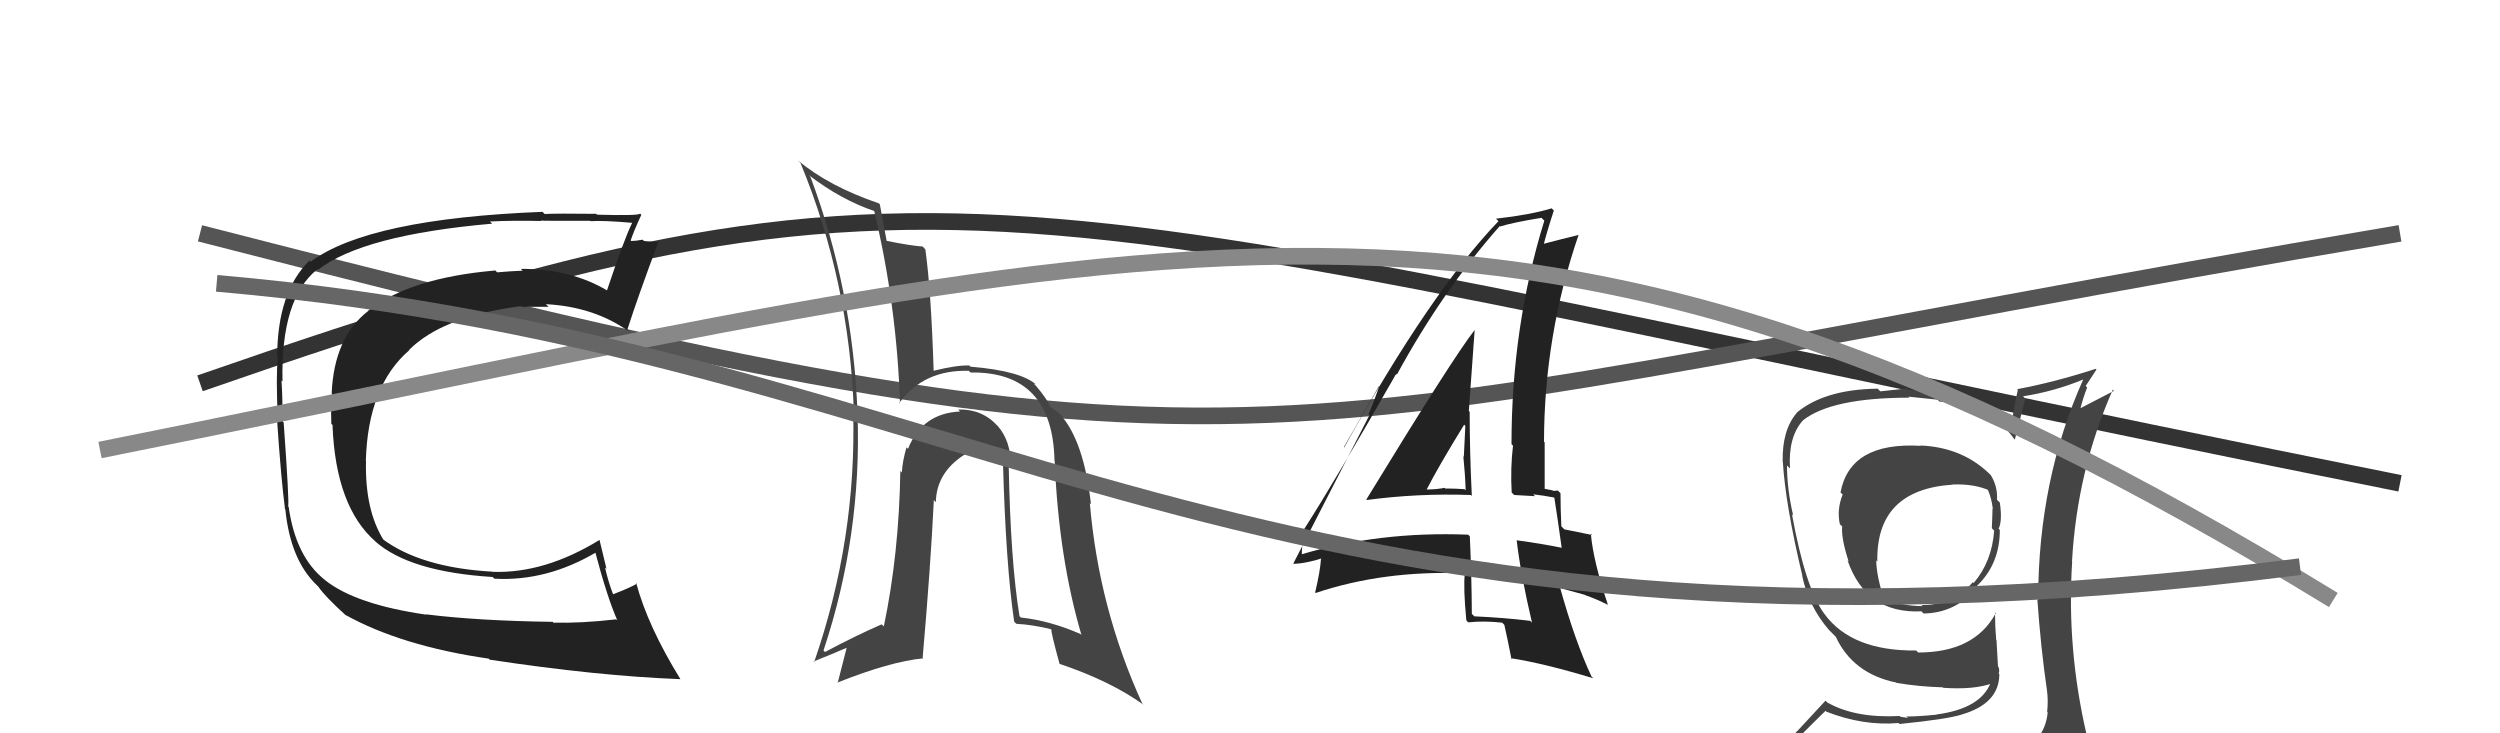
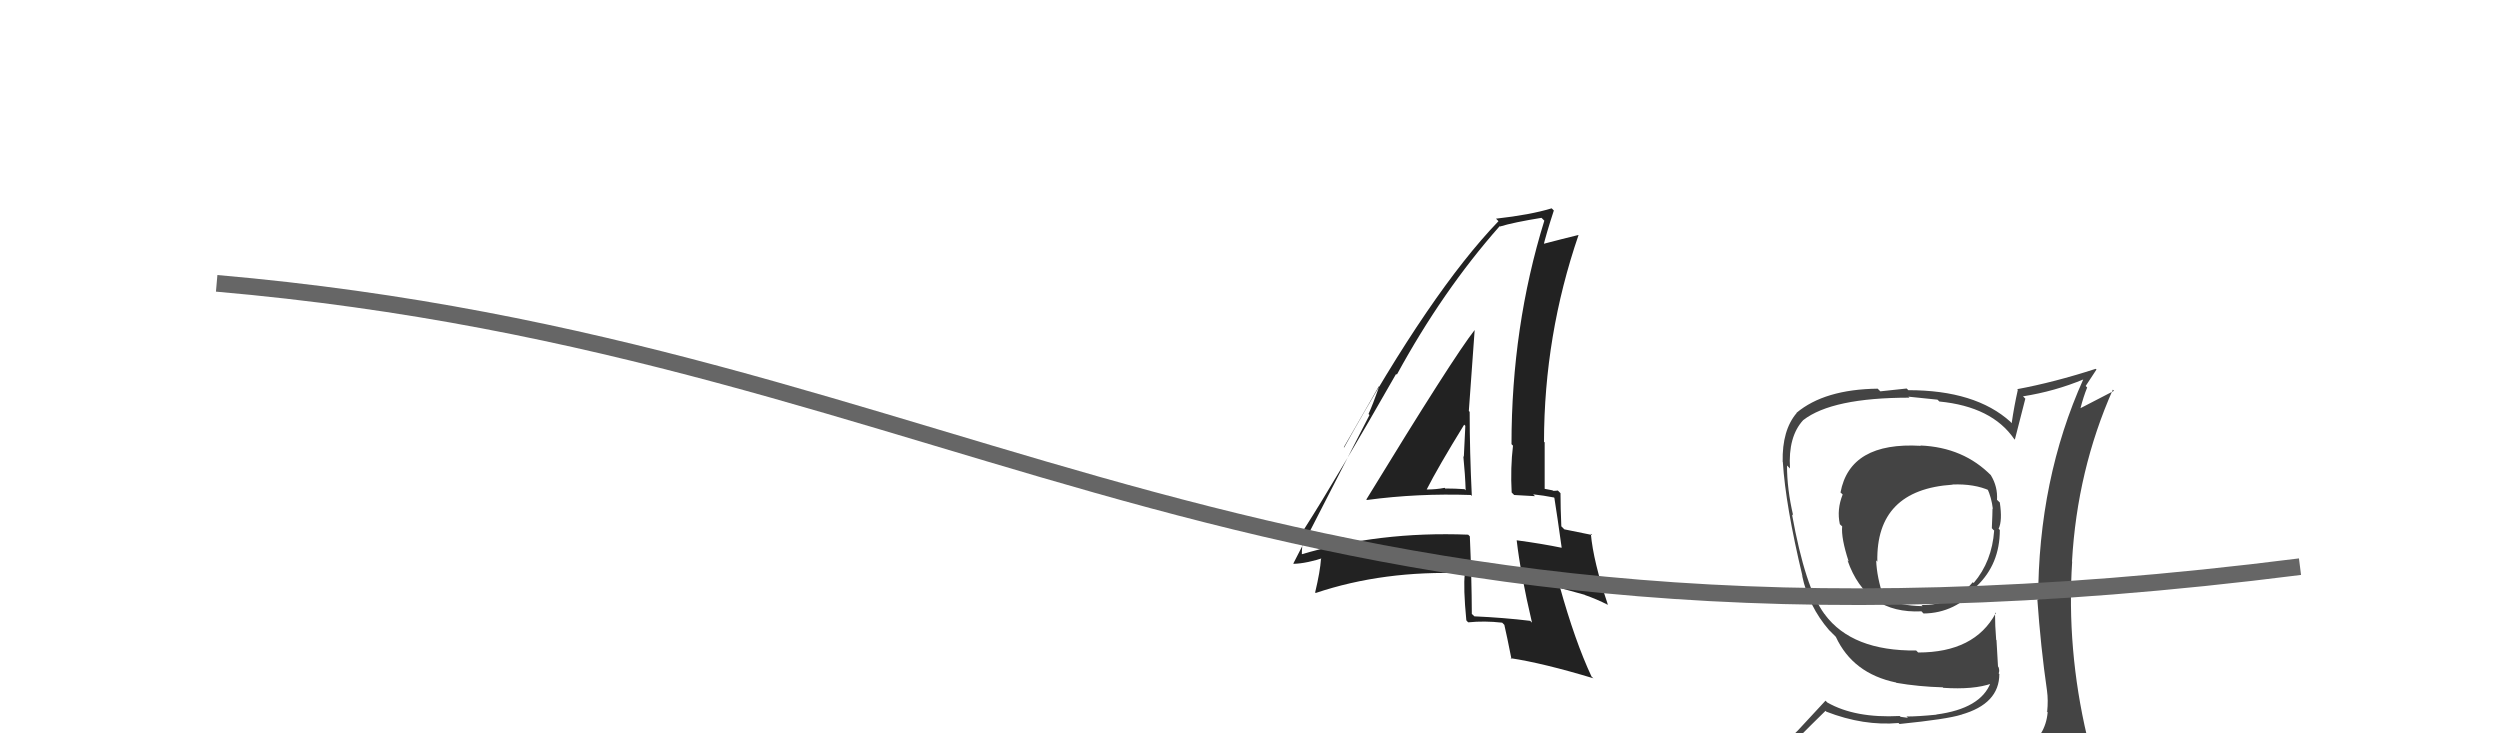
<svg xmlns="http://www.w3.org/2000/svg" width="150" height="44" viewBox="0,0,150,44">
-   <path d="M12 23 C58 7,59 12,144 29" stroke="#333" fill="none" />
-   <path d="M12 14 C78 31,73 26,144 14" stroke="#555" fill="none" />
  <path fill="#222" d="M81.89 29.88L81.93 29.92L82.01 30.00Q85.06 29.59 88.26 29.70L88.20 29.64L88.31 29.76Q88.18 27.11 88.18 24.71L88.11 24.64L88.13 24.66Q88.29 22.35 88.48 19.80L88.34 19.66L88.48 19.80Q87.19 21.44 81.98 29.97ZM91.94 37.38L91.81 37.25L91.81 37.25Q90.25 37.06 88.46 36.98L88.35 36.87L88.31 36.84Q88.30 34.65 88.19 32.18L88.07 32.06L88.09 32.08Q82.74 31.87 78.02 33.28L78.13 33.39L78.11 33.38Q78.09 32.75 78.29 31.76L78.34 31.81L78.26 31.73Q80.19 28.71 83.77 22.43L83.63 22.29L83.81 22.48Q86.55 17.45 89.98 13.57L90.10 13.69L90.00 13.59Q90.82 13.34 92.49 13.07L92.59 13.17L92.66 13.24Q90.69 19.61 90.69 26.65L90.66 26.62L90.78 26.74Q90.62 28.07 90.70 29.55L90.85 29.70L92.10 29.77L91.99 29.66Q92.63 29.73 93.24 29.85L93.31 29.92L93.26 29.86Q93.43 30.92 93.70 32.86L93.64 32.80L93.72 32.87Q92.51 32.62 91.02 32.42L91.04 32.44L91.00 32.41Q91.23 34.42 91.92 37.36ZM93.53 29.49L93.60 29.56L93.47 29.43Q93.38 29.45 93.19 29.45L93.15 29.42L92.68 29.33L92.68 29.33Q92.68 27.96 92.68 26.55L92.75 26.61L92.64 26.51Q92.65 20.12 94.71 14.11L94.73 14.13L94.70 14.10Q93.87 14.30 92.42 14.68L92.48 14.74L92.58 14.84Q92.77 14.04 93.23 12.63L93.22 12.62L93.10 12.50Q91.82 12.89 89.76 13.12L89.83 13.19L89.91 13.27Q85.86 17.48 80.65 26.85L80.63 26.83L82.73 23.18L82.75 23.20Q82.37 24.27 82.11 24.84L82.17 24.90L77.60 33.81L77.62 33.83Q78.39 33.81 79.54 33.43L79.36 33.25L79.27 33.54L79.26 33.53Q79.21 34.28 78.91 35.54L78.89 35.52L78.94 35.58Q83.02 34.21 87.85 34.40L87.79 34.34L87.89 34.43Q87.79 35.24 87.98 37.22L88.05 37.30L88.10 37.34Q89.06 37.24 90.13 37.36L90.27 37.50L90.26 37.49Q90.42 38.18 90.69 39.55L90.55 39.41L90.63 39.49Q92.60 39.79 95.61 40.70L95.55 40.65L95.49 40.59Q94.49 38.45 93.58 35.17L93.71 35.31L95.09 35.69L95.09 35.70Q95.81 35.95 96.49 36.30L96.33 36.14L96.47 36.27Q95.60 33.69 95.45 32.02L95.47 32.04L95.53 32.10Q95.00 31.99 93.86 31.76L93.85 31.75L93.68 31.58Q93.63 30.46 93.63 29.59ZM85.50 29.30L85.62 29.42L85.59 29.39Q86.28 28.03 87.85 25.48L87.85 25.48L87.92 25.55Q87.87 26.46 87.83 27.41L87.74 27.32L87.80 27.37Q87.91 28.47 87.94 29.42L87.91 29.39L87.87 29.35Q87.30 29.31 86.73 29.31L86.80 29.39L86.68 29.27Q86.18 29.37 85.57 29.37Z" />
  <path fill="#444" d="M115.14 26.64L115.31 26.81L115.25 26.75Q111.00 26.50 110.43 29.55L110.51 29.62L110.56 29.67Q110.20 30.57 110.39 31.45L110.45 31.51L110.53 31.58Q110.46 32.28 110.92 33.69L110.96 33.73L110.85 33.62Q111.97 36.84 115.29 36.68L115.26 36.65L115.41 36.81Q117.33 36.79 118.66 35.23L118.64 35.21L118.60 35.17Q119.99 33.85 119.99 31.80L119.83 31.63L119.92 31.72Q120.15 31.23 119.99 30.16L120.00 30.16L119.82 29.99Q119.87 29.20 119.45 28.51L119.36 28.42L119.49 28.55Q117.82 26.84 115.23 26.73ZM120.02 45.15L120.07 45.20L120.12 45.25Q118.16 45.69 110.09 46.07L110.07 46.05L110.26 46.23Q108.50 46.23 106.86 45.39L106.77 45.30L106.84 45.37Q107.70 44.44 109.53 42.65L109.46 42.58L109.58 42.70Q111.82 43.57 113.92 43.38L113.91 43.38L113.97 43.44Q116.84 43.15 117.68 42.88L117.74 42.94L117.67 42.88Q119.96 42.23 119.96 40.44L120.00 40.49L119.92 40.40Q119.99 40.24 119.91 40.02L119.88 39.99L119.79 38.41L119.77 38.39Q119.70 37.55 119.70 36.75L119.78 36.83L119.74 36.80Q118.47 39.15 115.09 39.15L114.99 39.05L114.97 39.03Q111.13 39.07 109.49 36.87L109.56 36.93L109.46 36.83Q108.32 35.28 107.52 30.86L107.54 30.88L107.59 30.93Q107.22 29.34 107.22 27.93L107.32 28.03L107.40 28.11Q107.28 26.20 108.19 25.21L108.21 25.23L108.19 25.21Q109.92 23.86 114.57 23.86L114.50 23.80L116.25 23.98L116.36 24.09Q119.52 24.40 120.85 26.34L120.91 26.39L120.89 26.38Q121.10 25.56 121.52 23.92L121.52 23.92L121.38 23.78Q123.29 23.48 125.04 22.75L124.96 22.68L125.01 22.73Q122.29 28.77 122.29 36.00L122.30 36.01L122.24 35.95Q122.44 38.81 122.82 41.44L122.63 41.25L122.82 41.44Q122.90 42.02 122.83 42.70L122.75 42.62L122.86 42.74Q122.73 44.17 121.51 44.93L121.47 44.89L121.41 44.82Q120.96 45.13 120.12 45.25ZM123.08 48.17L123.06 48.15L123.08 48.17Q124.64 48.32 125.40 47.37L125.38 47.35L125.30 47.27Q125.62 46.29 125.51 45.57L125.54 45.61L125.56 45.63Q125.42 44.95 125.23 44.19L125.27 44.23L125.22 44.18Q123.99 38.95 124.33 33.70L124.36 33.73L124.32 33.69Q124.63 28.21 126.77 23.38L126.84 23.45L124.83 24.49L124.83 24.49Q125.00 23.82 125.23 23.25L125.14 23.16L125.79 22.17L125.74 22.13Q123.24 22.94 121.03 23.35L121.18 23.50L121.07 23.39Q120.85 24.36 120.70 25.39L120.59 25.27L120.63 25.31Q118.53 23.41 114.50 23.41L114.40 23.31L112.82 23.48L112.66 23.32Q109.47 23.36 107.79 24.77L107.86 24.85L107.80 24.78Q106.92 25.81 106.96 27.71L106.94 27.69L106.97 27.72Q107.13 30.31 108.15 34.58L108.03 34.45L108.13 34.55Q108.52 36.39 109.74 37.80L109.64 37.70L109.91 37.97L110.16 38.22L110.15 38.21Q111.17 40.41 113.76 40.95L113.73 40.91L113.78 40.97Q115.12 41.20 116.57 41.24L116.70 41.37L116.60 41.27Q118.43 41.39 119.50 41.01L119.42 40.94L119.44 40.96Q118.84 42.52 116.18 42.87L116.15 42.84L116.19 42.88Q115.08 42.99 114.39 42.99L114.48 43.07L114.04 43.01L113.98 42.96Q111.31 43.10 109.64 42.15L109.53 42.04L107.88 43.82L107.88 43.82Q107.03 44.64 106.19 45.60L106.27 45.67L106.19 45.59Q107.26 46.21 108.25 46.40L108.20 46.34L107.22 47.12L107.29 47.19Q109.92 48.19 115.56 48.19L115.68 48.31L115.83 48.23L115.90 48.30Q119.42 48.21 123.00 48.09ZM117.14 29.05L117.11 29.03L117.15 29.07Q118.47 29.02 119.39 29.44L119.32 29.37L119.23 29.29Q119.49 29.85 119.57 30.53L119.59 30.56L119.55 30.51Q119.55 30.78 119.51 31.69L119.60 31.79L119.65 31.83Q119.52 33.69 118.42 34.98L118.49 35.05L118.37 34.93Q117.18 36.33 115.28 36.30L115.27 36.28L115.36 36.37Q113.95 36.34 113.11 35.92L113.11 35.92L113.01 35.82Q112.61 34.65 112.57 33.62L112.63 33.69L112.64 33.70Q112.55 29.38 117.16 29.08Z" />
-   <path fill="#222" d="M25.67 36.97L25.61 36.91L25.58 36.88Q21.35 36.27 19.52 34.82L19.67 34.97L19.51 34.81Q17.74 33.42 17.32 30.41L17.29 30.38L17.29 30.38Q17.36 30.11 17.02 25.35L16.93 25.26L16.94 25.27Q16.97 24.08 16.89 22.83L17.02 22.96L16.95 22.89Q16.84 17.90 19.05 16.15L19.00 16.11L19.08 16.19Q21.76 14.10 29.53 13.42L29.36 13.25L29.39 13.29Q30.81 13.22 32.45 13.26L32.31 13.12L32.43 13.24Q32.44 13.25 35.41 13.25L35.41 13.25L35.43 13.27Q36.22 13.22 37.93 13.37L37.83 13.27L37.93 13.37Q37.45 14.34 36.42 17.42L36.42 17.42L36.45 17.44Q34.26 16.13 31.25 16.13L31.21 16.09L31.36 16.24Q30.62 16.27 29.83 16.34L29.64 16.15L29.71 16.23Q24.59 16.67 22.08 18.65L22.05 18.61L22.09 18.66Q20.05 20.24 19.90 23.59L19.98 23.67L19.92 23.61Q19.84 24.18 19.88 25.43L20.04 25.59L19.95 25.51Q20.14 30.41 22.54 32.50L22.51 32.48L22.51 32.48Q24.57 34.31 29.56 34.62L29.59 34.65L29.66 34.72Q32.81 34.90 35.82 33.11L35.66 32.95L35.67 32.96Q36.43 35.85 37.04 37.22L36.96 37.15L36.98 37.16Q34.86 37.40 33.22 37.36L33.28 37.43L33.16 37.31Q28.68 37.25 25.56 36.86ZM40.64 40.56L40.69 40.61L40.82 40.74Q38.86 37.56 38.17 34.97L38.17 34.97L38.22 35.02Q37.79 35.27 36.80 35.65L36.93 35.79L36.77 35.62Q36.49 34.88 36.30 34.05L36.39 34.13L35.97 32.39L35.98 32.39Q32.68 34.42 29.55 34.31L29.63 34.38L29.55 34.30Q25.23 34.06 22.91 32.31L23.02 32.42L23.02 32.41Q21.89 30.60 21.96 27.67L21.97 27.67L21.95 27.65Q22.08 23.14 24.56 21.01L24.49 20.94L24.54 21.00Q26.56 18.98 31.24 18.37L31.24 18.36L31.28 18.41Q32.20 18.41 32.92 18.41L32.76 18.26L32.76 18.25Q35.70 18.41 37.79 19.93L37.66 19.80L37.64 19.78Q38.28 17.79 39.49 14.55L39.36 14.42L39.44 14.50Q39.19 14.52 38.64 14.46L38.60 14.42L38.56 14.38Q38.14 14.46 37.87 14.46L37.86 14.44L37.84 14.43Q38.02 13.88 38.48 12.89L38.43 12.84L38.40 12.82Q38.31 12.95 35.82 12.88L35.71 12.77L35.78 12.83Q33.33 12.80 32.68 12.84L32.55 12.71L32.55 12.71Q22.11 13.12 18.64 15.70L18.70 15.76L18.57 15.63Q16.63 17.53 16.63 21.45L16.68 21.51L16.67 21.50Q16.55 22.49 16.67 25.19L16.81 25.33L16.62 25.15Q16.87 28.82 17.10 30.53L16.97 30.40L17.12 30.56Q17.42 33.60 19.02 35.12L18.96 35.06L19.10 35.20Q19.49 35.78 20.75 36.92L20.83 37.00L20.70 36.88Q24.07 38.76 29.33 39.52L29.26 39.45L29.38 39.58Q35.84 40.56 40.83 40.75Z" />
-   <path fill="#444" d="M60.58 27.89L60.55 27.86L60.65 27.96Q60.66 26.45 59.84 25.53L59.80 25.49L59.86 25.56Q58.93 24.53 57.49 24.57L57.54 24.62L57.60 24.69Q55.32 24.80 54.48 26.93L54.42 26.87L54.39 26.84Q54.15 27.66 54.11 28.35L54.02 28.26L54.02 28.26Q53.94 33.24 53.03 37.58L52.96 37.52L52.90 37.46Q51.36 38.13 49.50 39.12L49.37 38.99L49.41 39.03Q51.72 32.09 51.45 24.78L51.40 24.72L51.45 24.78Q51.18 17.43 48.63 10.62L48.62 10.60L48.52 10.50Q50.46 11.99 52.48 12.67L52.33 12.52L52.45 12.65Q53.81 18.34 54.00 24.21L54.13 24.34L53.96 24.17Q55.43 22.17 58.13 22.25L58.20 22.32L58.24 22.35Q63.16 22.28 63.27 27.65L63.37 27.75L63.28 27.66Q63.52 33.46 64.89 38.11L64.83 38.04L64.83 38.04Q63.00 37.24 61.25 37.05L61.23 37.03L61.17 36.97Q60.63 33.69 60.52 27.83ZM60.93 37.38L60.97 37.41L60.99 37.43Q61.95 37.48 63.05 37.75L62.97 37.67L63.09 37.79Q63.03 37.84 63.57 39.82L63.62 39.88L63.57 39.83Q66.61 40.85 68.62 42.29L68.67 42.34L68.53 42.20Q65.93 36.51 65.39 30.19L65.47 30.27L65.46 30.26Q65.03 26.44 63.62 24.88L63.65 24.91L63.74 25.00Q63.73 24.92 63.09 24.46L63.06 24.43L63.03 24.41Q62.79 23.89 62.14 23.13L62.05 23.04L62.12 23.03L62.22 23.13Q61.35 22.26 58.23 22.00L58.17 21.94L58.16 21.93Q57.41 21.90 56.00 22.25L55.92 22.17L56.02 22.27Q55.87 17.47 55.52 14.95L55.51 14.95L55.36 14.79Q54.68 14.75 53.19 14.45L53.29 14.55L53.20 14.46Q53.06 13.74 52.79 12.26L52.80 12.27L52.73 12.20Q49.73 11.18 47.87 9.62L48.04 9.79L48.03 9.78Q50.97 16.91 51.23 24.71L51.09 24.57L51.19 24.67Q51.40 32.37 48.85 39.72L48.99 39.86L48.81 39.69Q49.90 39.26 51.05 38.76L50.87 38.59L50.26 40.98L50.23 40.96Q53.42 39.69 55.40 39.50L55.35 39.45L55.36 39.46Q55.84 33.96 56.03 30.00L56.12 30.10L56.15 30.13Q56.19 28.22 58.13 27.12L58.25 27.24L58.16 27.14Q58.70 26.92 59.23 26.96L59.25 26.98L59.24 26.97Q59.36 26.94 59.70 26.98L59.73 27.00L60.06 26.99L60.19 27.12Q60.22 27.53 60.34 27.99L60.29 27.94L60.18 27.83Q60.35 33.87 60.85 37.30Z" />
-   <path d="M6 27 C71 14,91 6,140 36" stroke="#888" fill="none" />
  <path d="M13 17 C59 21,75 42,138 34" stroke="#666" fill="none" />
</svg>